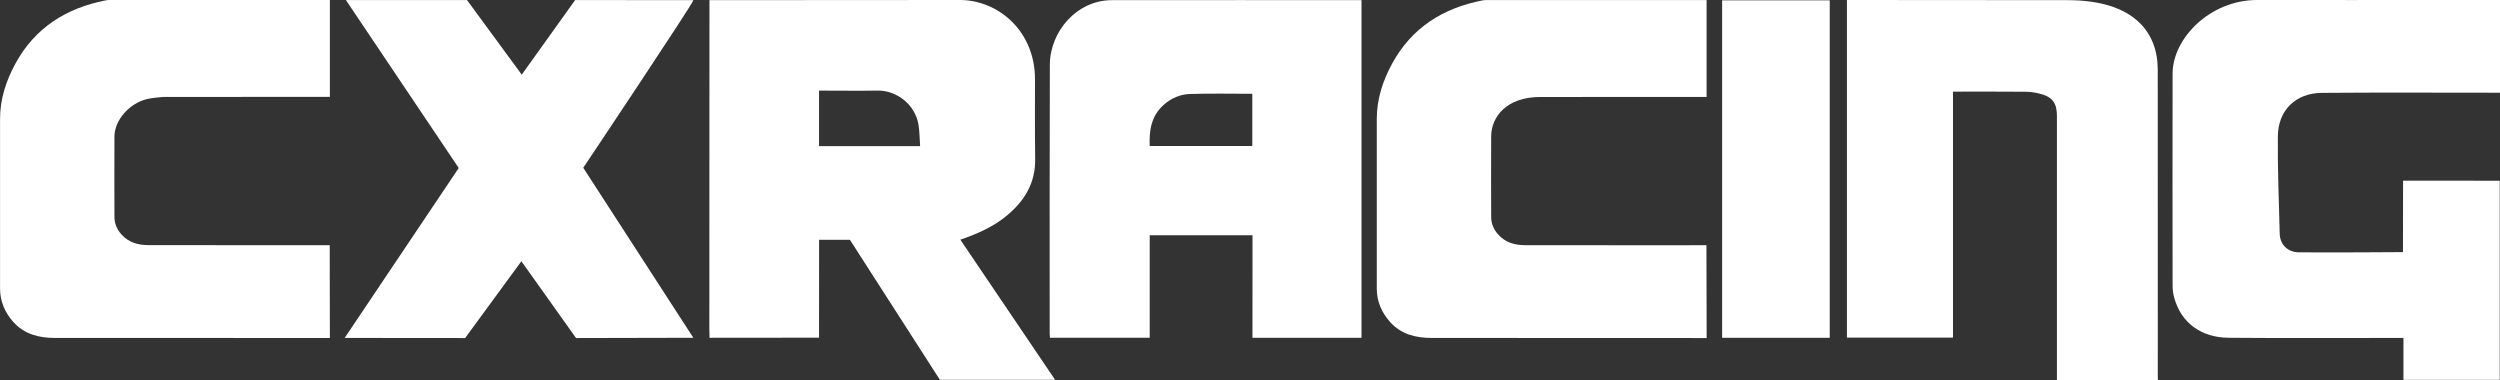
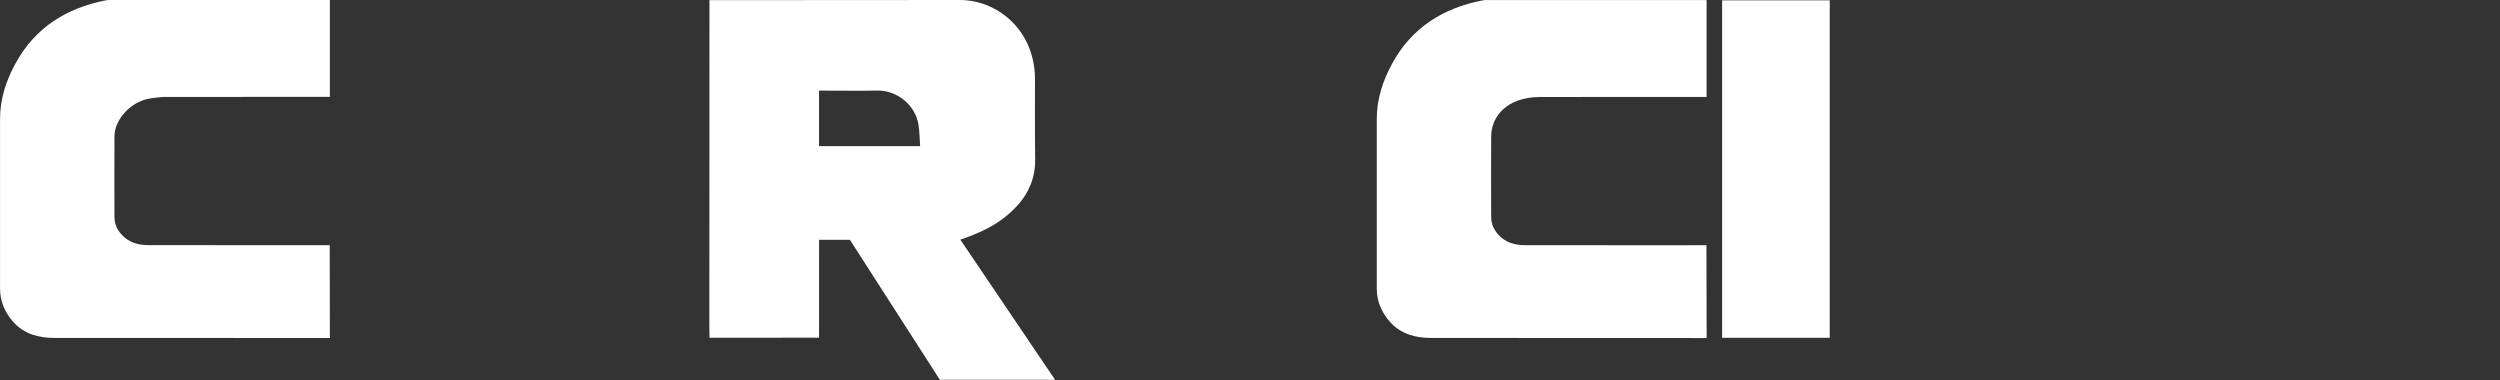
<svg xmlns="http://www.w3.org/2000/svg" version="1.1" id="_x32_00eafbb-c6ad-4005-b5d6-2a5a5b7f0fcc" x="0px" y="0px" viewBox="0 0 4681.4 711.7" style="enable-background:new 0 0 4681.4 711.7;" xml:space="preserve">
  <rect x="0" y="0" width="4681.4" height="711.7" fill="#333333" stroke="none" />
  <style type="text/css">
	.st0{fill:#FFFFFF;}
</style>
  <title>cxracing-logo-2017</title>
-   <path class="st0" d="M4681.4,0v173.6h-10.5c-107.7,0-215.4-0.6-323.1,0.3c-49,0.4-82,32.5-82.4,81.5c-0.6,60.7,2,121.5,3.5,182.2  c0.5,20.2,14.7,34.7,35.9,34.9c64.6,0.6,194.9-0.4,194.9-0.4l0.2-133.8l181,0.1v372.9h-180.3v-78.5h-11.1  c-105.5,0-210.9,0.6-316.4-0.3c-49.8-0.4-88.8-26.7-101.9-75.5c-1.9-7.1-2.9-14.4-2.9-21.7c-0.2-132.5-0.2-264.9,0-397.4  C4068.3,72,4138.2,0,4226.6,0c10.4,0.2,304.8,0,442.4,0H4681.4z" />
  <path class="st0" d="M1328.5,0.3L1797.3,0c71,0,140.8,57.1,140.8,148.6c0,13.4-0.4,99.7,0.3,149.5c0.6,44.3-19.5,77.5-52.3,105  c-25.6,21.5-55.5,34.6-87.8,45.7l177.4,262.4H1760L1591.5,449h-57.7l-0.1,183.3c0,0-137.6,0.3-205.1,0.2c-0.1-5.6-0.2-11.1-0.3-16.7  C1328.4,609.1,1328.5,0.3,1328.5,0.3z M1723,273.7c-1-13.9-1-27.1-3-39.9c-6.3-38.8-41.9-64.9-77-64.2c-32.1,0.6-64.2,0.1-96.3,0.1  h-13v103.9L1723,273.7L1723,273.7z" />
-   <path class="st0" d="M2345.4,440.5h-192.5v191.9h-186.8c-0.2-2.4-0.5-5.1-0.5-7.9c0-167.5-0.3-335.1,0.3-502.6  c0-63.1,50.7-121.6,116.1-121.6c20.9-0.3,467.5,0,467.5,0v632.2h-204.2L2345.4,440.5z M2152.9,273.4H2345v-97.8  c-39.5,0-78.3-0.9-117.1,0.4c-17.9,0.6-34.6,7.8-48.6,20.1C2155.9,216.8,2151.7,243.8,2152.9,273.4z" />
-   <path class="st0" d="M4040.8,711.7h-189.1V217c0-24.3-8.6-35.8-32.3-41.6c-8.3-2.2-16.9-3.4-25.5-3.6c-45.3-0.4-90.6-0.2-136.8-0.2  v460.6h-198.6V0h10.1c134.4,0,400.2,0.3,403.1,0.3c125.1,0,168.8,61.1,168.8,129.9c0.1,191.9,0.1,383.9,0.1,575.8L4040.8,711.7z" />
  <path class="st0" d="M102.8,632.8c-29.8,0-57.4-6.8-78.2-30.3C9,584.8,0.1,564.2,0.1,540.4C0,434.3,0,328.2,0.1,222.1  c0.1-36.8,11.3-70.9,28.6-102.7C65.4,51.8,124.2,15,198.4,0.6c2.2-0.4,4.5-0.6,6.7-0.6c129.6,0,412.6,0,412.6,0v181.4l-311.3,0.1  c0,0-21.1,1.5-31.3,4c-33.4,8.2-60.7,39.9-60.8,70.1c-0.2,50.2-0.2,100.3,0,150.5c0,12.6,4.7,23.6,13.3,33.1  c13.6,15.1,31.3,19.8,50.4,19.8c109,0.3,335,0.1,339.4,0.1c0,46,0.3,173.8,0.3,173.8S262.3,632.9,102.8,632.8z" />
  <path class="st0" d="M2680.8,632.8c-29.8,0-57.4-6.8-78.2-30.3c-15.6-17.7-24.5-38.3-24.5-62.1c-0.1-106.1-0.1-212.2,0-318.3  c0.1-36.8,11.3-70.9,28.6-102.7c36.7-67.6,95.5-104.4,169.7-118.7c2.2-0.4,4.5-0.6,6.7-0.6c129.6,0,412.6,0,412.6,0v181.4  c0,0-249.6,0.1-311.3,0.1c-63.7,0-92.1,37.4-92.1,74.1c-0.2,50.2-0.2,100.3,0,150.5c0,12.6,4.7,23.6,13.3,33.1  c13.6,15.1,31.3,19.8,50.4,19.8c109,0.3,335,0.1,339.4,0.1c0,46,0.4,173.8,0.4,173.8S2840.3,632.9,2680.8,632.8z" />
-   <path class="st0" d="M647.7,0.1h226.8L977,139.8L1077,0.1c0,0,149.8,0.1,221.4,0.2c-0.1,5.6-206.2,313.9-206.2,313.9l206.1,318.3  l-219.6,0.5L976.3,489.2L871,633l-225.6-0.2L859,314.6L647.7,0.1z" />
  <path class="st0" d="M3426.3,632.6h-201.5V0.6h201.5V632.6z" />
  <path class="st0" d="M2309.5,632.5" />
</svg>